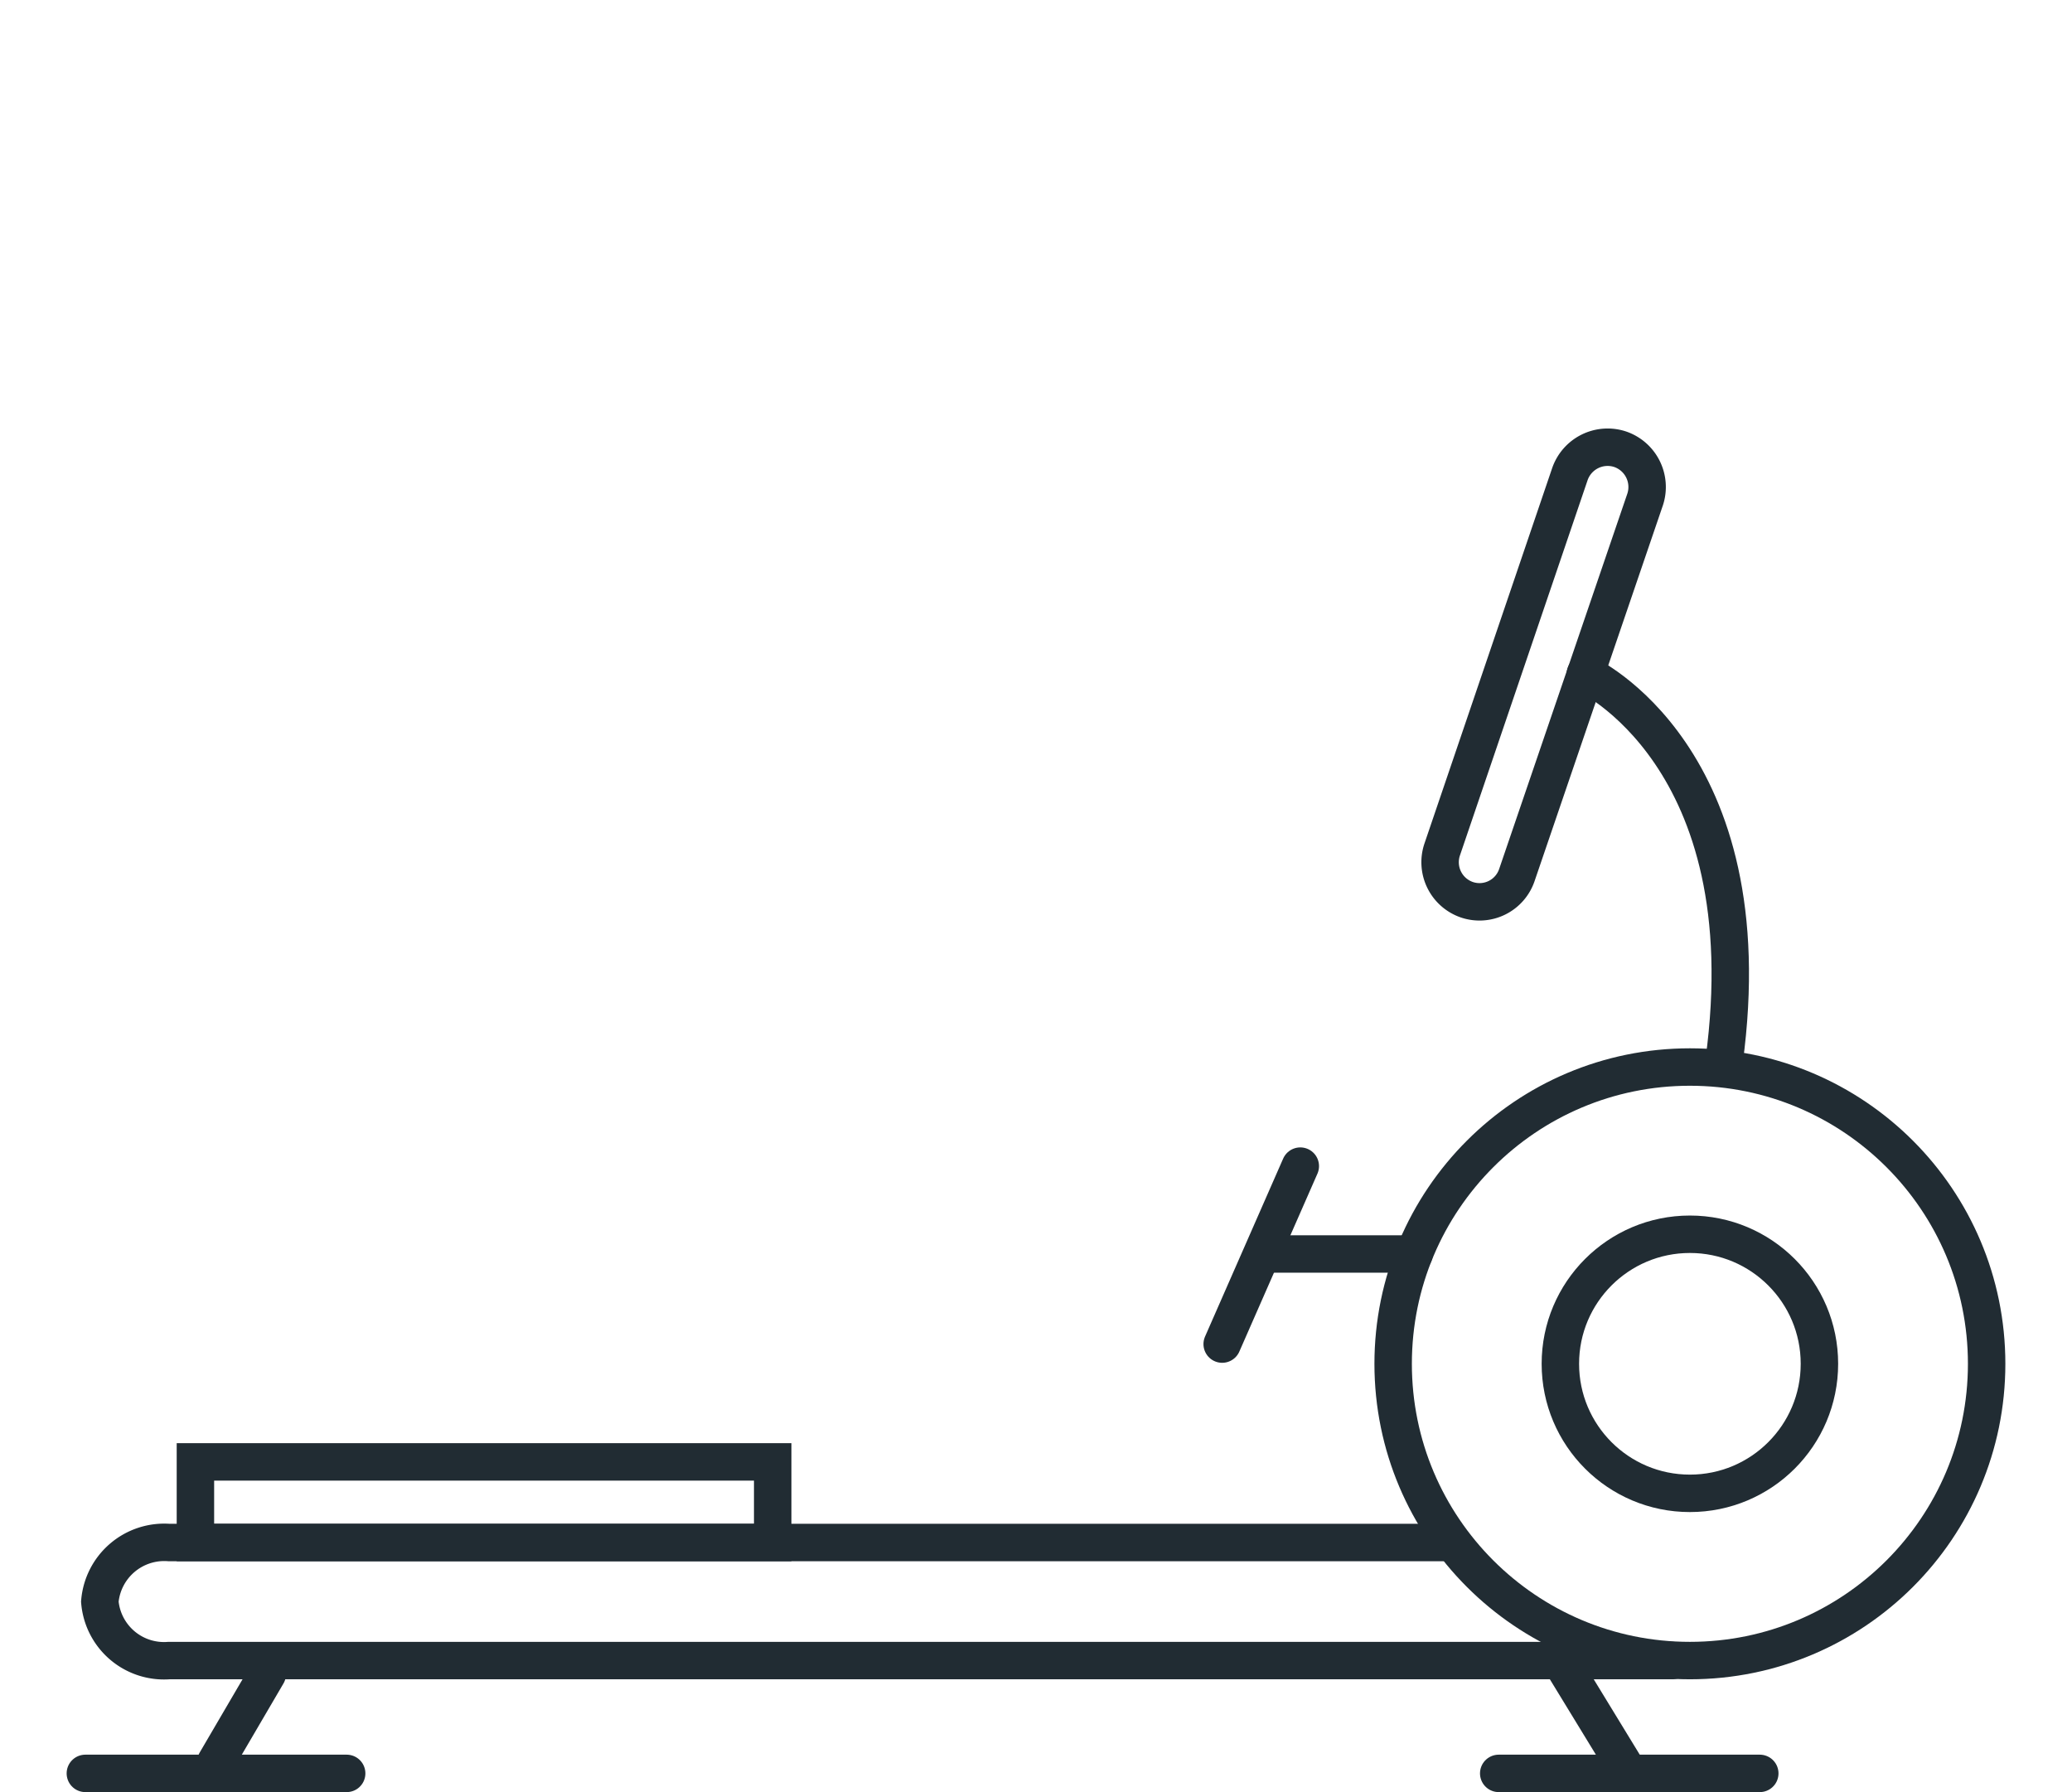
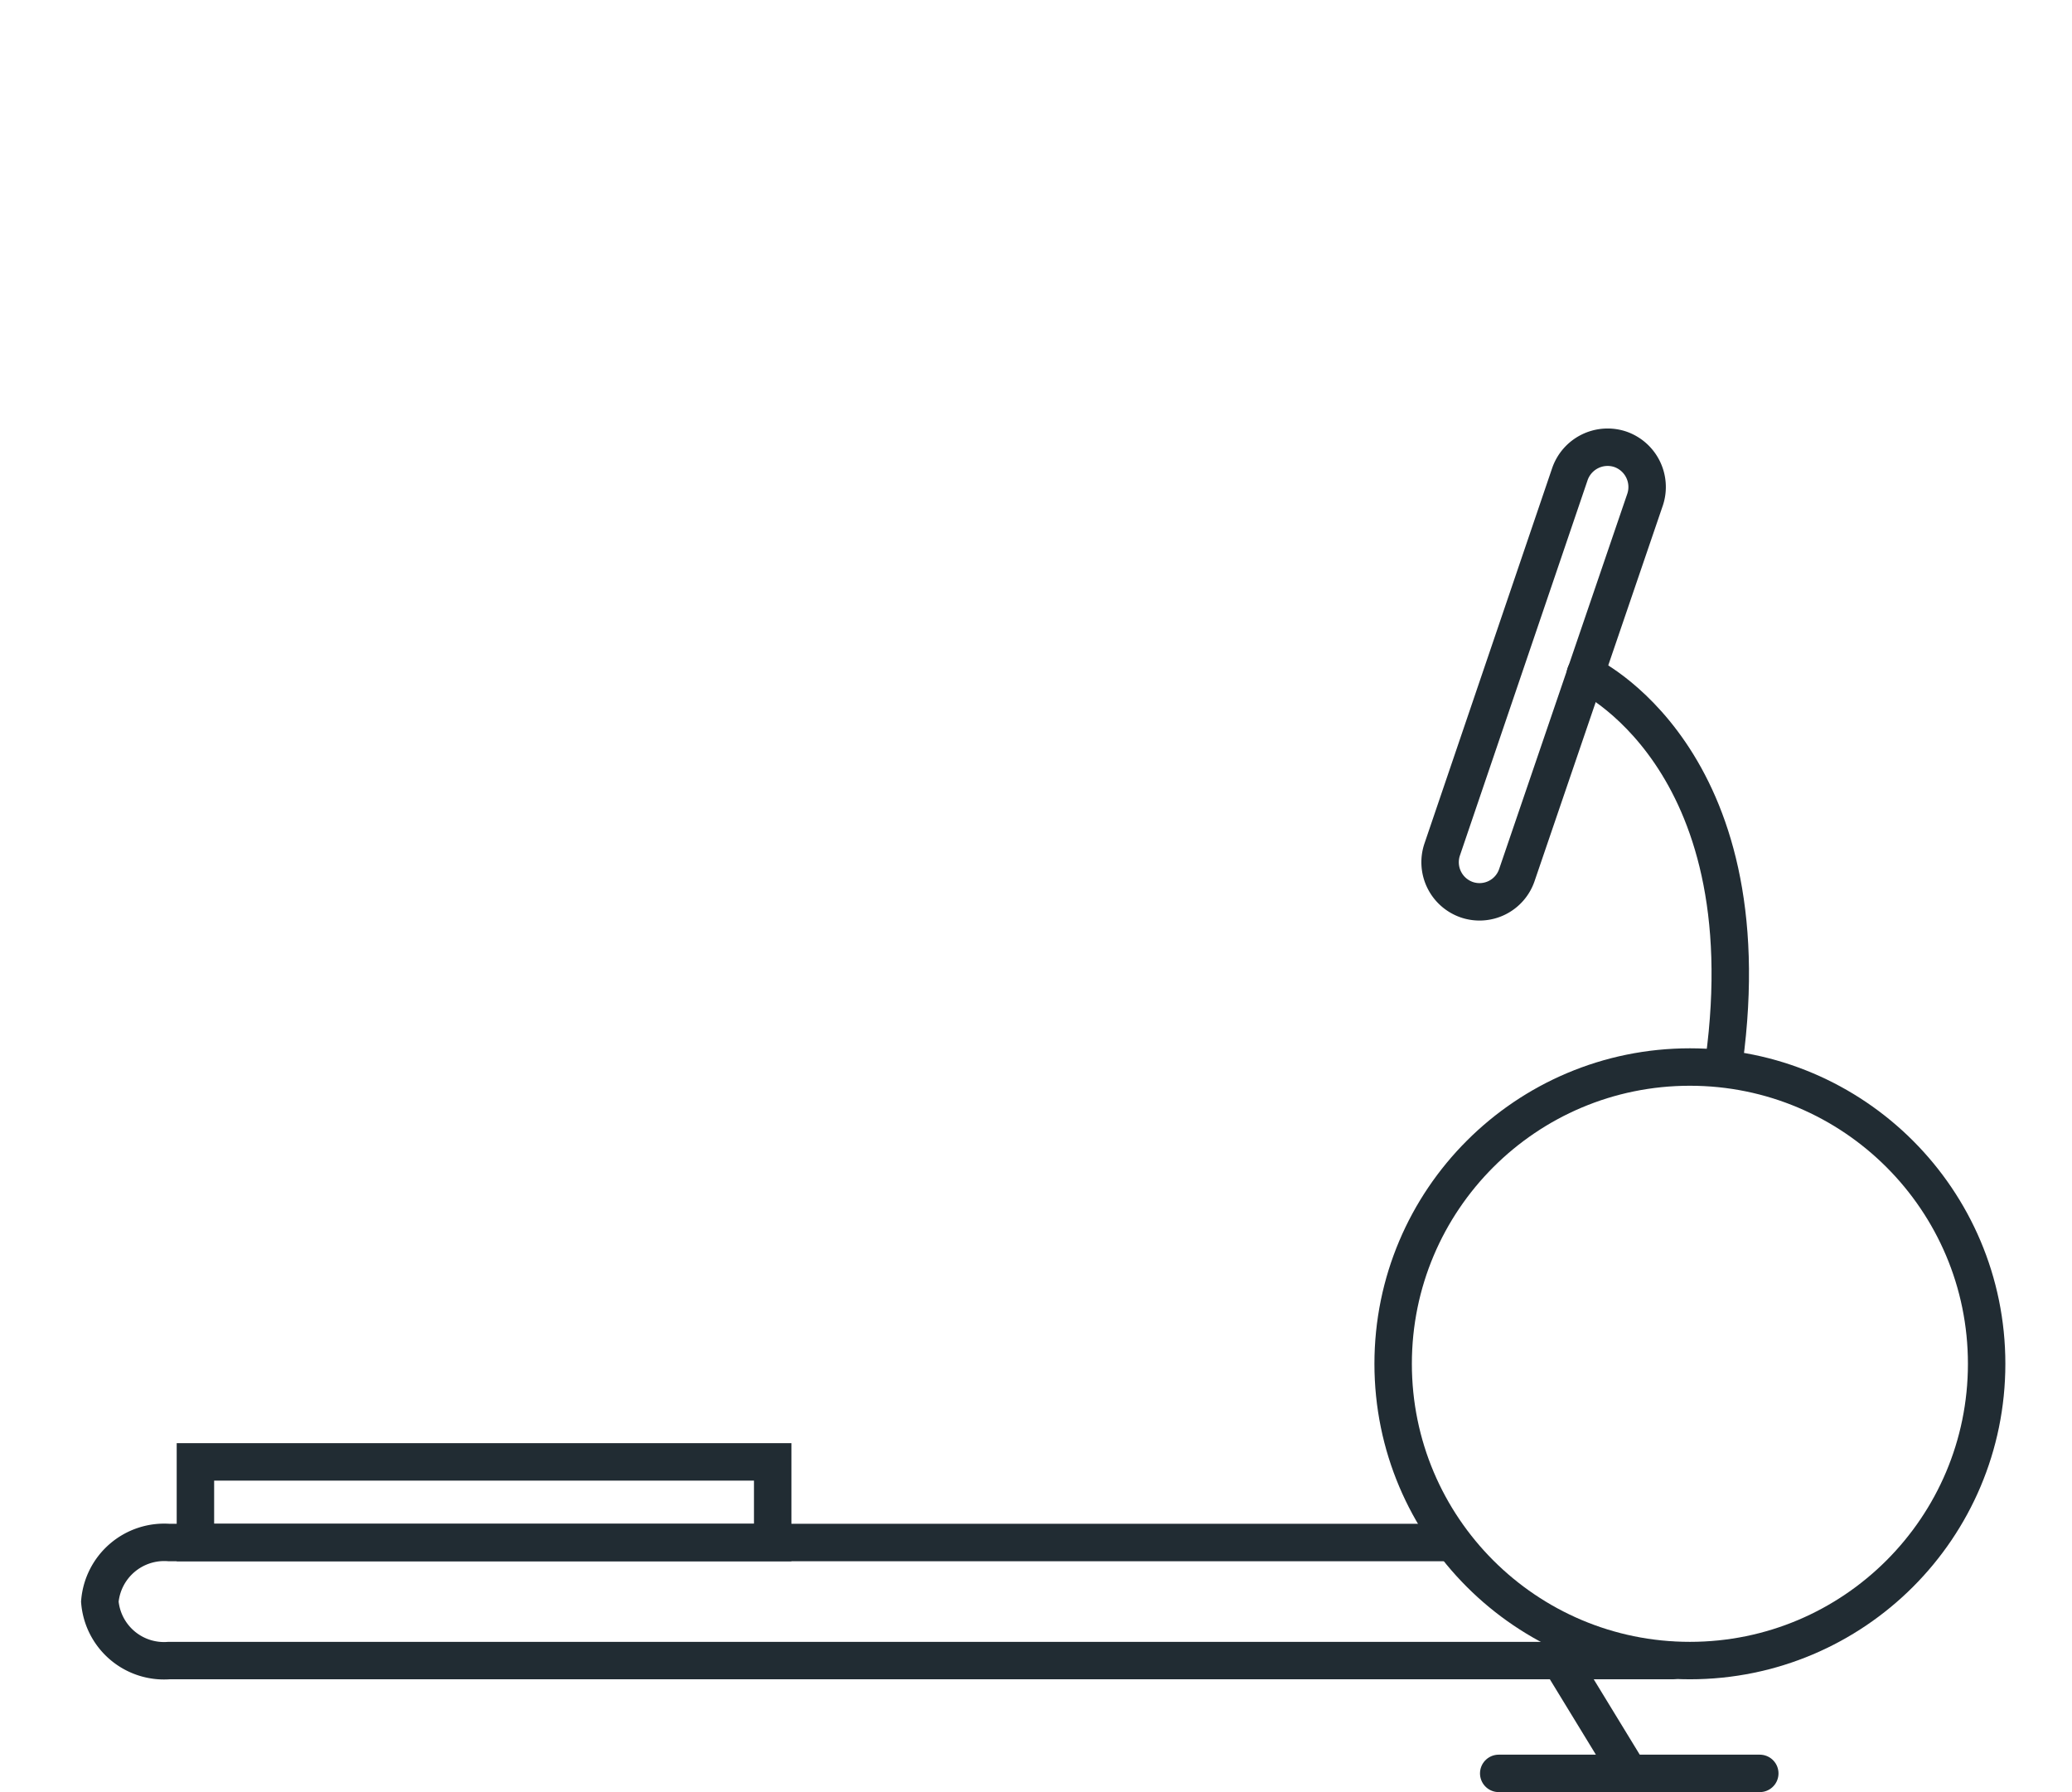
<svg xmlns="http://www.w3.org/2000/svg" id="Layer_1" data-name="Layer 1" viewBox="0 0 83.02 71.8">
  <defs>
    <style>.cls-1,.cls-2{fill:none;stroke:#212c33;stroke-linecap:round;}.cls-1{stroke-miterlimit:10;stroke-width:1.5px;}.cls-2{stroke-miterlimit:10;stroke-width:1.5px;}</style>
  </defs>
  <g id="Group_305" data-name="Group 305">
    <path id="Rectangle_170" data-name="Rectangle 170" class="cls-1" d="M64.92,18h0a1.6,1.6,0,0,1,1,2L60.78,35.05a1.58,1.58,0,0,1-2,1h0a1.59,1.59,0,0,1-1-2L62.9,19A1.6,1.6,0,0,1,64.92,18Z" />
    <path id="Path_86" data-name="Path 86" class="cls-2" d="M63.52,27s7.22,3.28,5.56,15.52" />
    <circle id="Ellipse_39" data-name="Ellipse 39" class="cls-2" cx="67.71" cy="54.64" r="11.89" />
-     <circle id="Ellipse_40" data-name="Ellipse 40" class="cls-2" cx="67.71" cy="54.64" r="5.19" />
    <path id="Path_88" data-name="Path 88" class="cls-2" d="M67,66.53H6.77A2.58,2.58,0,0,1,4,64.17H4A2.59,2.59,0,0,1,6.77,61.8H57.94" />
    <rect id="Rectangle_171" data-name="Rectangle 171" class="cls-2" x="7.83" y="58.57" width="23.13" height="3.23" />
-     <line id="Line_47" data-name="Line 47" class="cls-2" x1="3.42" y1="71.05" x2="13.89" y2="71.05" />
    <line id="Line_48" data-name="Line 48" class="cls-2" x1="60.05" y1="71.05" x2="70.51" y2="71.05" />
    <line id="Line_49" data-name="Line 49" class="cls-2" x1="62.52" y1="66.53" x2="65.28" y2="71.05" />
-     <line id="Line_50" data-name="Line 50" class="cls-2" x1="10.71" y1="67.07" x2="8.65" y2="70.59" />
-     <line id="Line_51" data-name="Line 51" class="cls-2" x1="56.66" y1="50.24" x2="50.72" y2="50.24" />
-     <line id="Line_52" data-name="Line 52" class="cls-2" x1="52.1" y1="46.72" x2="48.97" y2="53.85" />
  </g>
</svg>